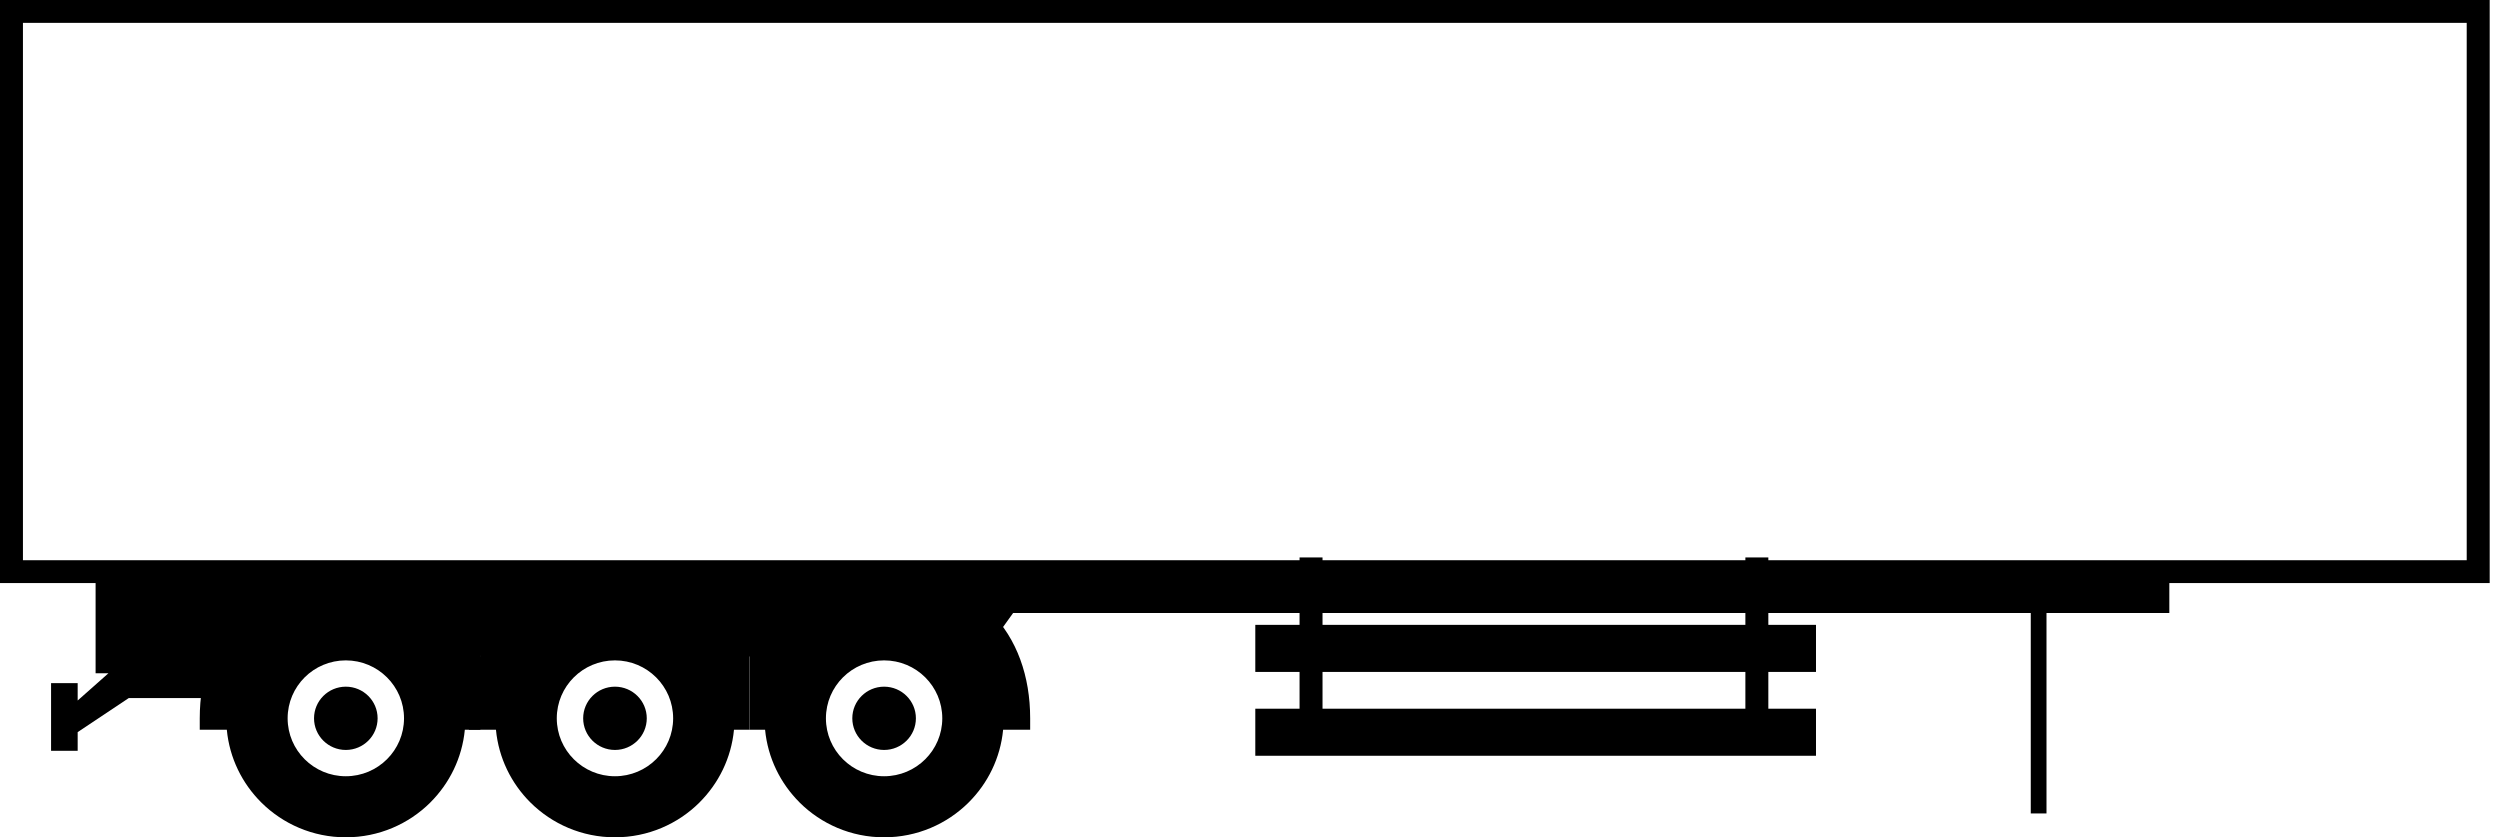
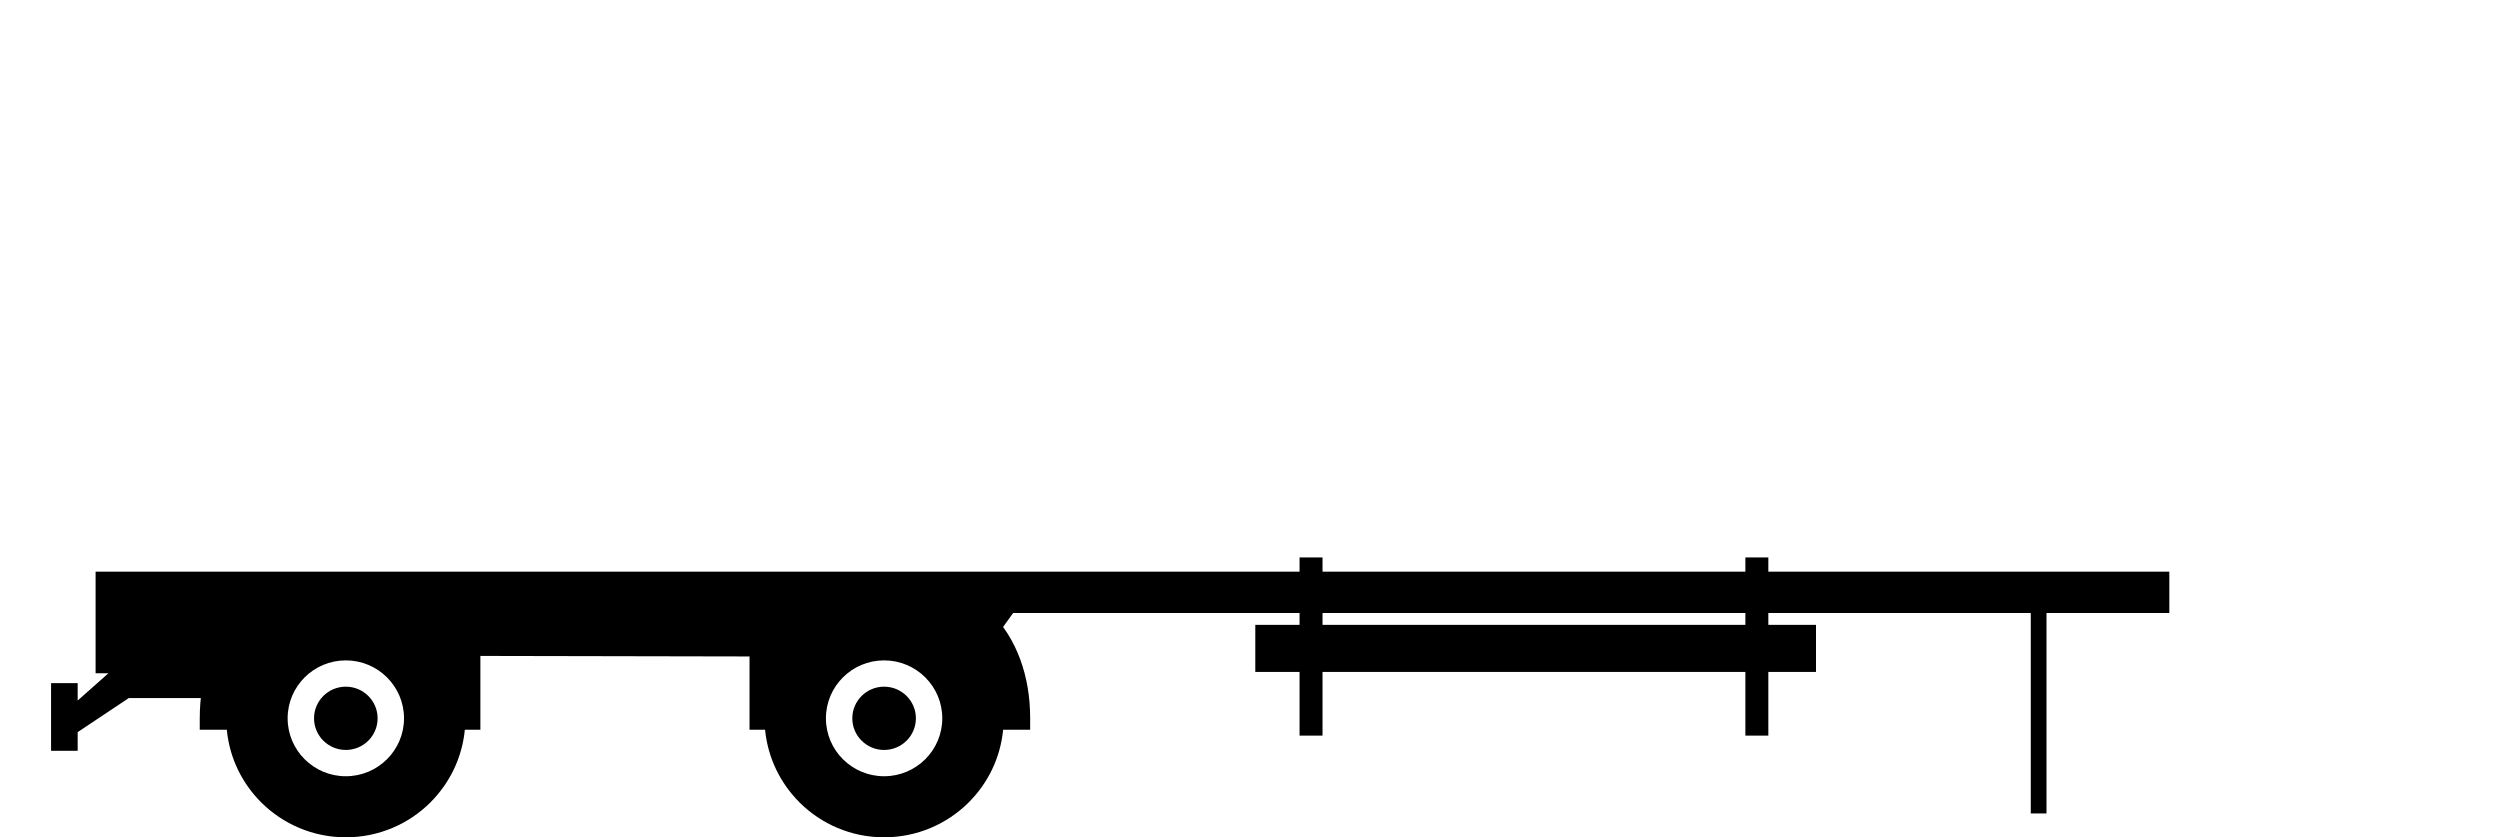
<svg xmlns="http://www.w3.org/2000/svg" viewBox="0 0 209 70" fill="black">
  <path fill-rule="evenodd" clip-rule="evenodd" d="M7.992 47.789V56.284H9.065L6.493 58.563V57.111H4.269V62.767H6.493V61.205L10.764 58.359H17.683L20.439 54.797L82.062 54.918L84.696 51.247H181.356V47.789H7.992Z" />
  <path fill-rule="evenodd" clip-rule="evenodd" d="M145.914 61.497H147.833V46.602H145.914V61.497Z" />
  <path fill-rule="evenodd" clip-rule="evenodd" d="M108.643 61.497H110.563V46.602H108.643V61.497Z" />
-   <path fill-rule="evenodd" clip-rule="evenodd" d="M104.943 63.182H151.817V59.248H104.943V63.182Z" />
  <path fill-rule="evenodd" clip-rule="evenodd" d="M104.943 56.173H151.817V52.238H104.943V56.173Z" />
-   <path fill-rule="evenodd" clip-rule="evenodd" d="M1.918 46.835H206.217V1.911H1.918V46.835ZM0 48.744H208.138V0H0V48.744Z" />
  <path fill-rule="evenodd" clip-rule="evenodd" d="M28.91 55.208C26.224 55.208 24.046 57.376 24.046 60.051C24.046 62.724 26.224 64.894 28.91 64.894C31.596 64.894 33.776 62.724 33.776 60.051C33.776 57.376 31.596 55.208 28.91 55.208ZM40.16 61.006H39.2H38.86C38.633 63.37 37.574 65.493 35.98 67.082V67.085C34.17 68.885 31.671 69.999 28.91 69.999C26.151 69.999 23.652 68.885 21.842 67.085C20.246 65.496 19.186 63.373 18.962 61.006H16.699V60.051C16.699 56.557 17.791 53.394 20.036 51.159L20.041 51.154C20.889 50.309 21.899 49.601 23.072 49.064H34.754C35.926 49.601 36.937 50.309 37.784 51.154V51.157C38.821 52.19 39.609 53.417 40.16 54.784V61.006Z" />
  <path fill-rule="evenodd" clip-rule="evenodd" d="M28.91 57.406C27.443 57.406 26.253 58.591 26.253 60.051C26.253 61.511 27.443 62.696 28.91 62.696C30.378 62.696 31.568 61.511 31.568 60.051C31.568 58.591 30.378 57.406 28.91 57.406Z" />
-   <path fill-rule="evenodd" clip-rule="evenodd" d="M51.411 55.208C48.725 55.208 46.547 57.376 46.547 60.051C46.547 62.724 48.725 64.894 51.411 64.894C54.097 64.894 56.275 62.724 56.275 60.051C56.275 57.376 54.097 55.208 51.411 55.208ZM62.66 61.006H61.361C61.135 63.37 60.075 65.493 58.48 67.082V67.085C56.671 68.885 54.171 69.999 51.411 69.999C48.652 69.999 46.151 68.885 44.341 67.085C42.746 65.496 41.686 63.373 41.462 61.006H40.16H39.2L39.2 60.051C39.2 56.557 40.293 53.394 42.538 51.159L42.539 51.156L42.541 51.154C43.391 50.309 44.4 49.601 45.572 49.064H57.255C58.428 49.601 59.437 50.309 60.285 51.154V51.157C61.32 52.19 62.11 53.417 62.66 54.784V61.006Z" />
-   <path fill-rule="evenodd" clip-rule="evenodd" d="M51.411 57.406C49.944 57.406 48.753 58.591 48.753 60.051C48.753 61.511 49.944 62.696 51.411 62.696C52.878 62.696 54.07 61.511 54.07 60.051C54.07 58.591 52.878 57.406 51.411 57.406Z" />
  <path fill-rule="evenodd" clip-rule="evenodd" d="M73.911 55.208C76.597 55.208 78.775 57.376 78.775 60.051C78.775 62.724 76.597 64.894 73.911 64.894C71.225 64.894 69.047 62.724 69.047 60.051C69.047 57.376 71.225 55.208 73.911 55.208ZM62.66 61.006H63.961C64.188 63.37 65.249 65.493 66.843 67.082V67.085C68.651 68.885 71.152 69.999 73.911 69.999C76.67 69.999 79.171 68.885 80.979 67.085C82.575 65.496 83.635 63.373 83.861 61.006H86.122V60.051C86.122 56.557 85.03 53.394 82.785 51.159L82.783 51.156L82.781 51.154C81.932 50.309 80.922 49.601 79.75 49.064H68.067C66.895 49.601 65.885 50.309 65.037 51.154V51.157C64.002 52.19 63.212 53.417 62.66 54.784V61.006Z" />
  <path fill-rule="evenodd" clip-rule="evenodd" d="M73.911 57.406C75.378 57.406 76.569 58.591 76.569 60.051C76.569 61.511 75.378 62.696 73.911 62.696C72.444 62.696 71.253 61.511 71.253 60.051C71.253 58.591 72.444 57.406 73.911 57.406Z" />
  <path fill-rule="evenodd" clip-rule="evenodd" d="M169.772 68.004V50.921H171.087V68.004H169.772Z" />
</svg>